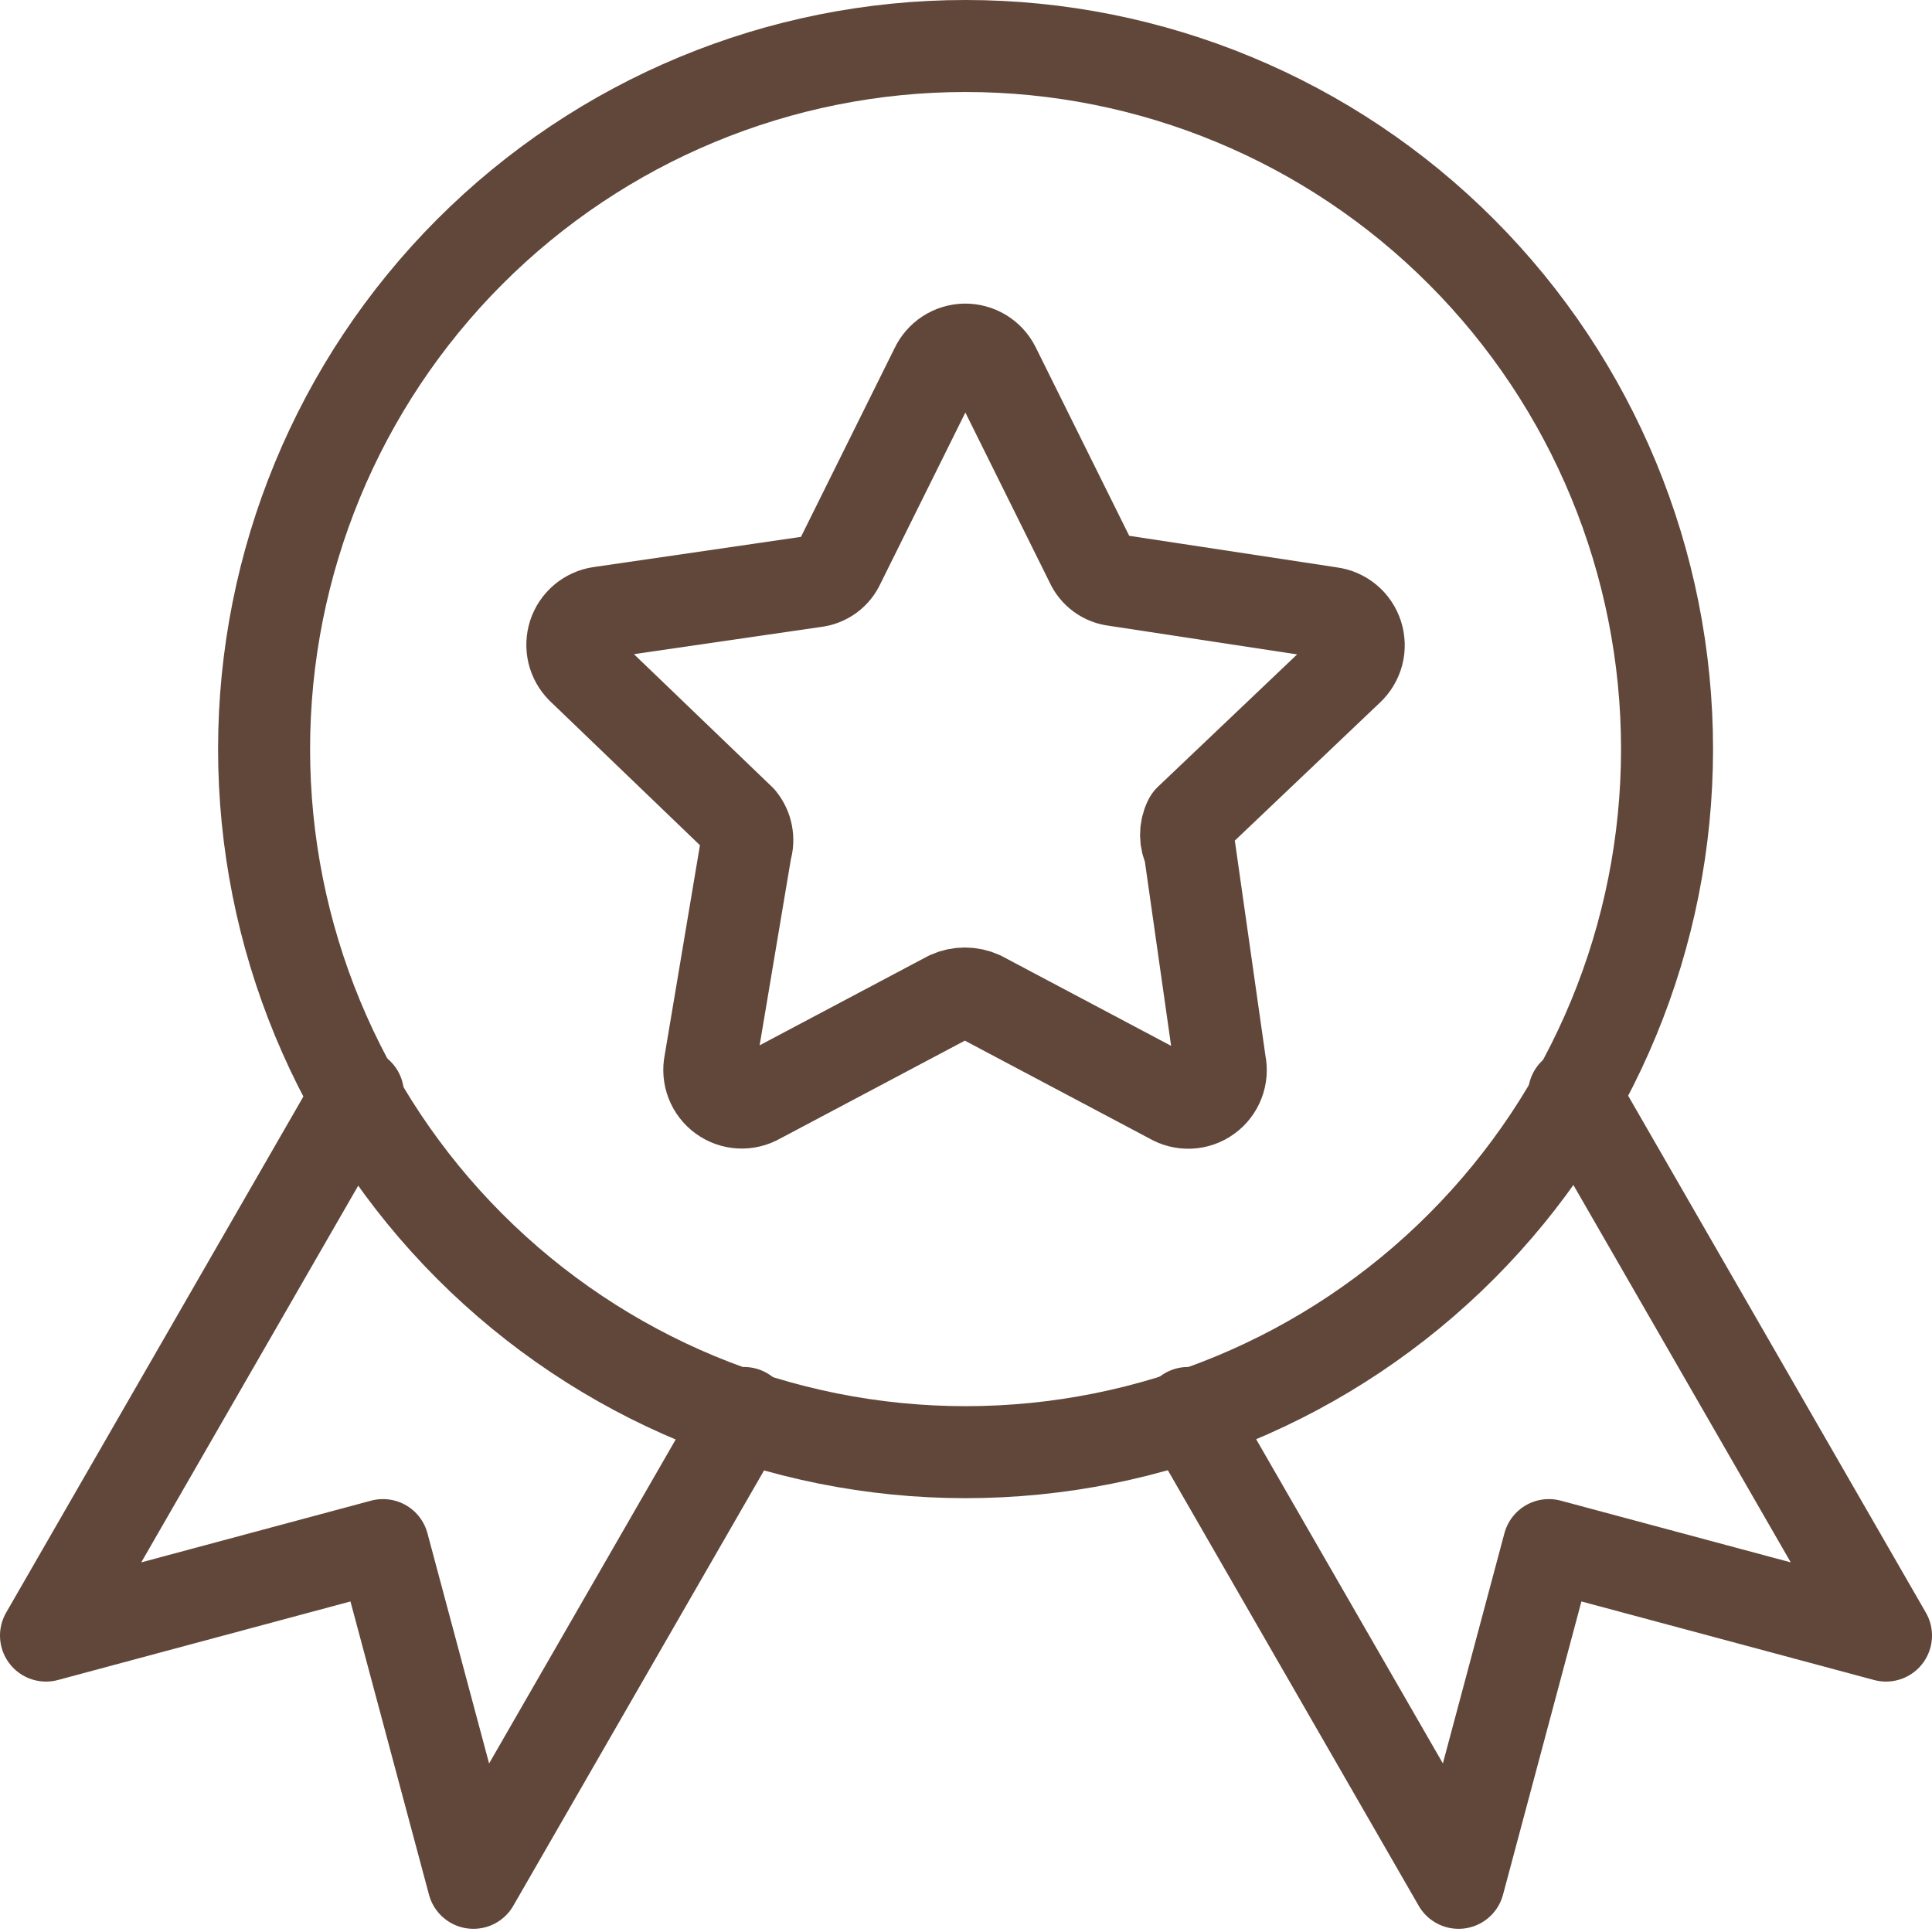
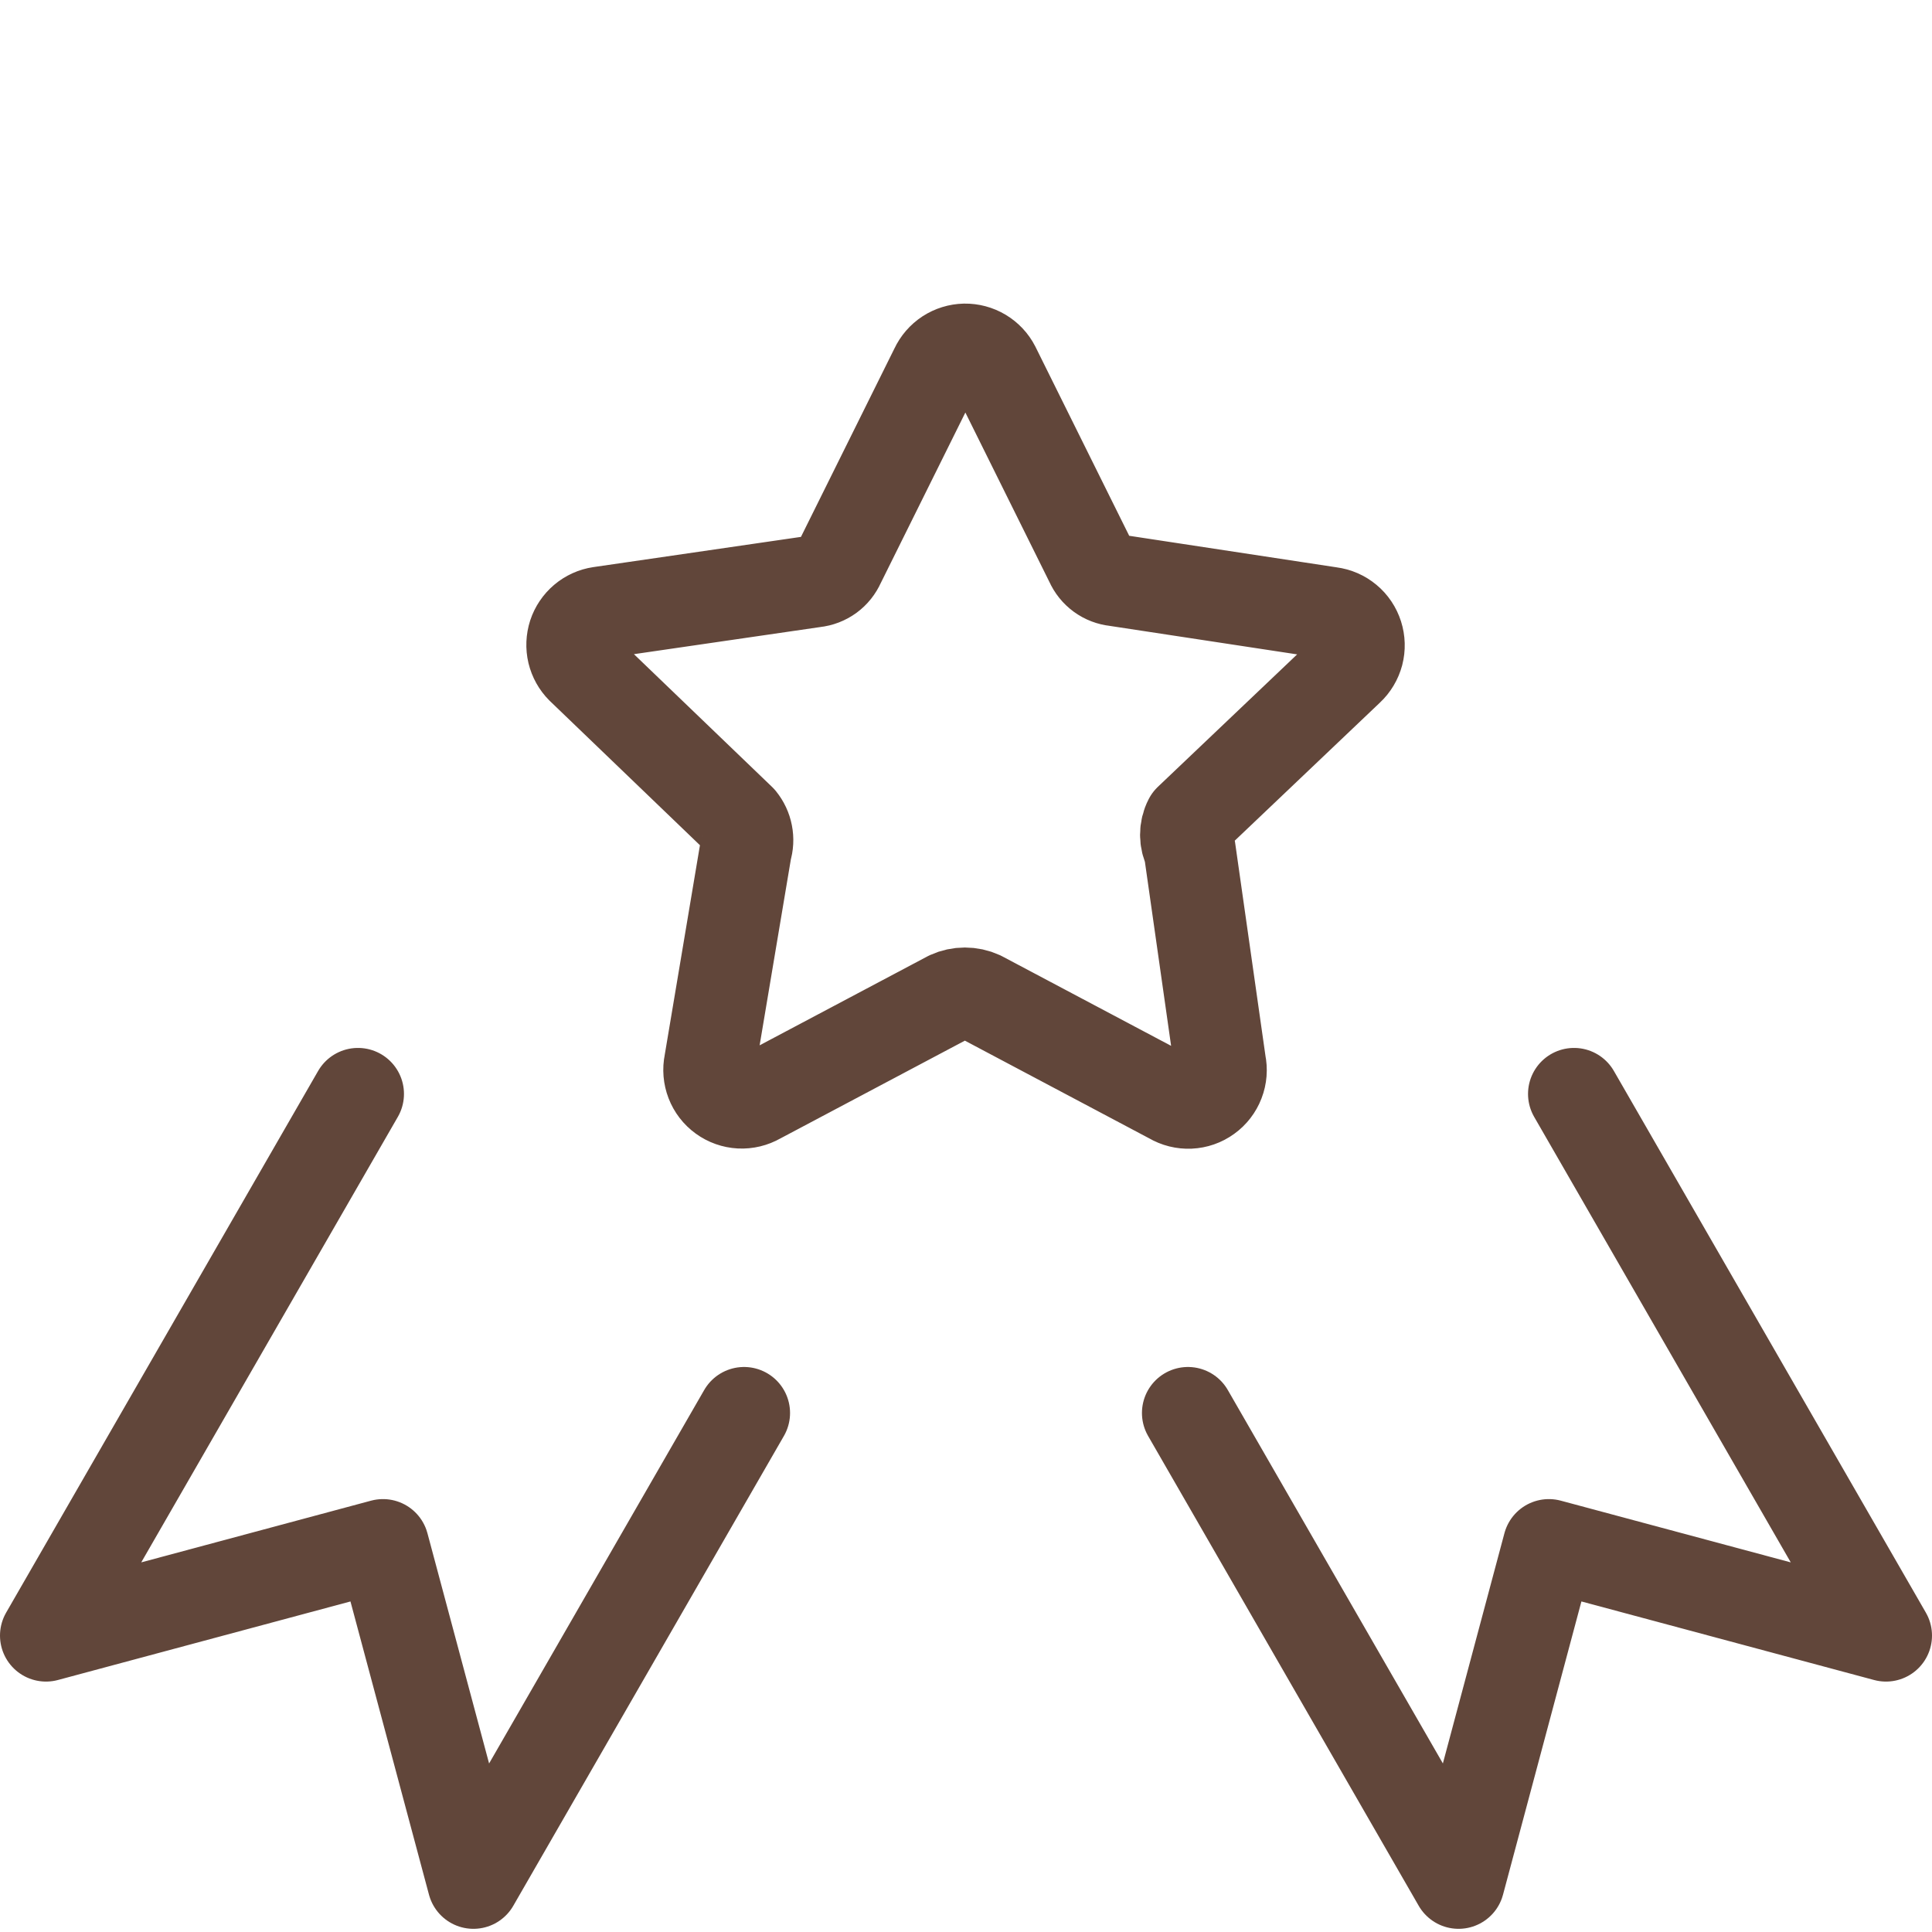
<svg xmlns="http://www.w3.org/2000/svg" width="42" height="42" viewBox="0 0 42 42" fill="none">
-   <path d="M36.24 16.284C36.24 20.338 34.633 24.226 31.773 27.092C28.914 29.958 25.035 31.569 20.991 31.569C16.946 31.569 13.068 29.958 10.208 27.092C7.348 24.226 5.741 20.338 5.741 16.284C5.741 12.231 7.348 8.343 10.208 5.477C13.068 2.61 16.946 1 20.991 1C25.035 1 28.914 2.61 31.773 5.477C34.633 8.343 36.24 12.231 36.24 16.284Z" stroke="#61463A" stroke-width="2" stroke-linecap="round" stroke-linejoin="round" />
  <path d="M7.782 23.781L1 35.556L8.326 33.589L10.292 40.931L16.175 30.717M34.218 23.781L41 35.556L33.671 33.589L31.708 40.931L25.825 30.717M21.615 7.985L23.717 12.223C23.764 12.33 23.838 12.422 23.932 12.491C24.026 12.56 24.137 12.602 24.252 12.614L28.92 13.324C29.054 13.341 29.18 13.396 29.283 13.482C29.387 13.568 29.463 13.683 29.504 13.811C29.545 13.94 29.549 14.077 29.515 14.208C29.48 14.338 29.41 14.456 29.311 14.548L25.861 17.829C25.81 17.927 25.784 18.036 25.784 18.147C25.784 18.258 25.81 18.367 25.861 18.465L26.523 23.115C26.552 23.25 26.541 23.39 26.491 23.519C26.442 23.647 26.356 23.759 26.244 23.839C26.133 23.92 26 23.966 25.863 23.972C25.725 23.978 25.589 23.944 25.471 23.874L21.317 21.672C21.21 21.623 21.093 21.598 20.975 21.598C20.858 21.598 20.741 21.623 20.634 21.672L16.48 23.874C16.362 23.942 16.226 23.975 16.09 23.968C15.954 23.961 15.822 23.914 15.712 23.834C15.601 23.754 15.516 23.643 15.467 23.516C15.418 23.388 15.406 23.249 15.434 23.115L16.215 18.465C16.249 18.357 16.255 18.242 16.233 18.131C16.212 18.021 16.163 17.917 16.092 17.829L12.649 14.52C12.557 14.428 12.492 14.311 12.461 14.183C12.431 14.056 12.437 13.922 12.477 13.797C12.518 13.673 12.593 13.562 12.693 13.477C12.792 13.393 12.914 13.337 13.043 13.318L17.708 12.639C17.823 12.627 17.934 12.584 18.028 12.516C18.122 12.447 18.196 12.354 18.243 12.247L20.345 8.01C20.401 7.89 20.489 7.788 20.6 7.715C20.711 7.643 20.84 7.603 20.972 7.6C21.105 7.598 21.235 7.633 21.349 7.701C21.462 7.769 21.555 7.867 21.615 7.985Z" stroke="#61463A" stroke-width="2" stroke-linecap="round" stroke-linejoin="round" />
</svg>